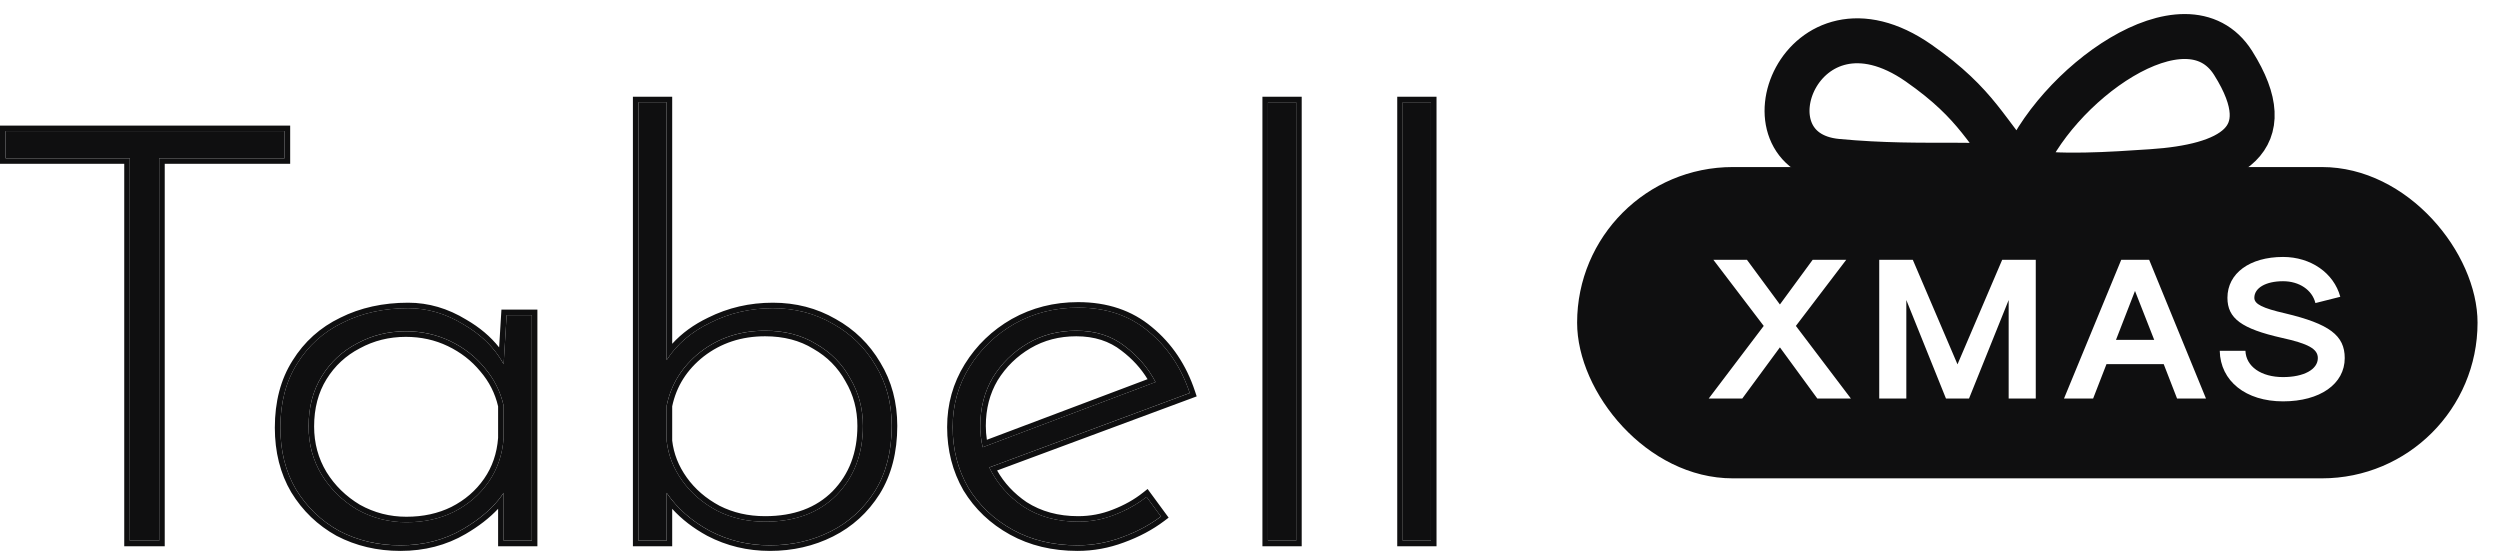
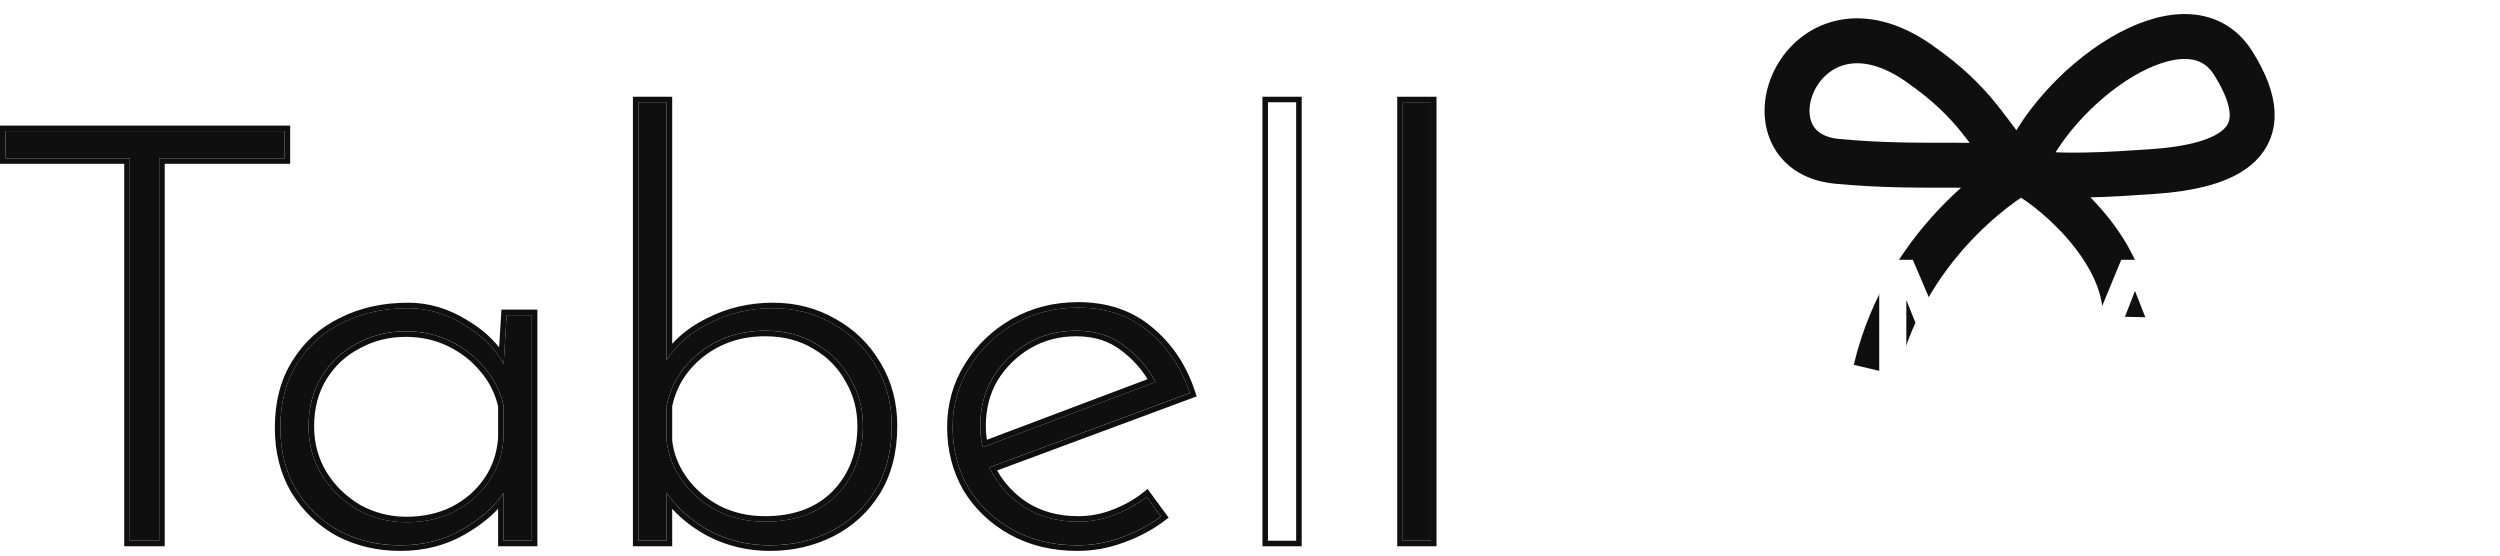
<svg xmlns="http://www.w3.org/2000/svg" width="445" height="99" viewBox="0 0 445 99" fill="none">
  <g filter="url(#filter0_g_8884_9516)">
    <path d="M333.861 65.862C339.633 41.52 359.752 30.445 359.752 30.445M359.752 30.445C366.003 31.723 375.953 31.024 383.003 30.551C396.684 29.634 406.313 25.218 397.503 11.221C389.172 -2.014 365.503 15.218 359.752 30.445ZM359.752 30.445C353.502 23.722 352.272 18.721 341.501 11.216C320.539 -3.388 309.002 27.019 327.004 28.718C343.105 30.239 354.757 28.421 359.618 30.551C364.479 32.681 378.588 44.213 378.284 56.384" stroke="#0F0F10" stroke-width="8" />
  </g>
  <g filter="url(#filter1_g_8884_9516)">
-     <rect x="280.727" y="29.734" width="160.276" height="55.411" rx="27.706" fill="#0F0F10" />
-   </g>
+     </g>
  <path d="M304.151 70.938L313.943 58.014L304.979 46.242H310.955L316.823 54.197L322.655 46.242H328.631L319.667 58.014L329.459 70.938H323.483L316.823 61.83L310.127 70.938H304.151ZM334.502 70.938V46.242H340.478L348.434 64.853L356.39 46.242H362.366V70.938H357.542V53.406L350.486 70.938H346.382L339.326 53.406V70.938H334.502ZM387.517 70.938L385.141 64.817H374.953L372.577 70.938H367.393L377.581 46.242H382.549L392.665 70.938H387.517ZM376.645 60.498H383.449L380.029 51.785L376.645 60.498ZM406.383 71.442C399.759 71.442 395.223 67.841 395.115 62.441H399.687C399.795 65.249 402.495 67.121 406.383 67.121C410.091 67.121 412.575 65.754 412.575 63.737C412.575 62.117 410.919 61.181 406.167 60.138C399.003 58.517 396.483 56.681 396.483 53.01C396.483 48.654 400.443 45.737 406.383 45.737C411.315 45.737 415.419 48.581 416.571 52.83L412.143 53.946C411.567 51.605 409.263 50.057 406.383 50.057C403.323 50.057 401.271 51.245 401.271 53.01C401.271 54.126 402.711 54.846 406.779 55.782C414.627 57.654 417.363 59.706 417.363 63.737C417.363 68.346 412.971 71.442 406.383 71.442Z" fill="white" />
  <path d="M0.984 23.33H50.663V28.157H28.335V96.244H23.1V28.157H0.984V23.33Z" fill="#0F0F10" />
  <path d="M71.271 97.065C67.283 97.065 63.65 96.21 60.374 94.498C57.169 92.718 54.605 90.253 52.682 87.104C50.83 83.954 49.904 80.292 49.904 76.115C49.904 71.665 50.901 67.866 52.895 64.716C54.89 61.498 57.596 59.068 61.015 57.425C64.434 55.713 68.316 54.858 72.66 54.858C76.079 54.858 79.355 55.816 82.489 57.733C85.694 59.581 88.08 61.944 89.647 64.819L90.181 56.09H94.669V96.244H89.647V87.72C88.08 90.116 85.659 92.273 82.382 94.19C79.106 96.107 75.402 97.065 71.271 97.065ZM72.34 92.957C75.474 92.957 78.287 92.341 80.78 91.109C83.344 89.808 85.409 88.028 86.976 85.769C88.543 83.51 89.434 80.908 89.647 77.964V72.213C89.077 69.68 87.938 67.421 86.228 65.435C84.59 63.45 82.56 61.875 80.139 60.711C77.717 59.547 75.082 58.965 72.233 58.965C69.099 58.965 66.214 59.684 63.579 61.122C60.944 62.491 58.843 64.442 57.276 66.976C55.709 69.509 54.925 72.487 54.925 75.91C54.925 79.059 55.709 81.935 57.276 84.537C58.843 87.07 60.944 89.124 63.579 90.698C66.286 92.204 69.206 92.957 72.34 92.957Z" fill="#0F0F10" />
  <path d="M137.039 97.065C133.193 97.065 129.632 96.21 126.356 94.498C123.079 92.718 120.515 90.459 118.663 87.72V96.244H113.642V18.195H118.663V64.1C120.444 61.293 123.044 59.068 126.463 57.425C129.881 55.713 133.585 54.858 137.574 54.858C141.491 54.858 145.052 55.782 148.257 57.63C151.462 59.41 153.991 61.875 155.843 65.024C157.766 68.174 158.727 71.768 158.727 75.807C158.727 80.326 157.73 84.194 155.736 87.412C153.742 90.561 151.106 92.957 147.83 94.601C144.554 96.244 140.957 97.065 137.039 97.065ZM136.185 92.855C141.527 92.855 145.764 91.28 148.898 88.131C152.032 84.913 153.599 80.805 153.599 75.807C153.599 72.727 152.851 69.919 151.355 67.386C149.931 64.785 147.901 62.731 145.266 61.225C142.702 59.65 139.675 58.863 136.185 58.863C131.769 58.863 127.923 60.129 124.646 62.662C121.441 65.195 119.447 68.379 118.663 72.213V78.477C118.948 81.011 119.874 83.373 121.441 85.563C123.008 87.754 125.074 89.534 127.638 90.904C130.202 92.204 133.051 92.855 136.185 92.855Z" fill="#0F0F10" />
  <path d="M191.796 97.065C187.451 97.065 183.605 96.141 180.257 94.293C176.91 92.444 174.274 89.945 172.351 86.796C170.5 83.578 169.574 79.984 169.574 76.013C169.574 72.11 170.571 68.55 172.565 65.332C174.559 62.115 177.23 59.547 180.578 57.63C183.997 55.713 187.772 54.755 191.903 54.755C196.888 54.755 201.055 56.158 204.402 58.965C207.821 61.772 210.278 65.435 211.774 69.954L176.091 83.201C177.444 86.008 179.474 88.336 182.18 90.185C184.958 91.965 188.199 92.855 191.903 92.855C194.182 92.855 196.354 92.444 198.42 91.622C200.556 90.801 202.444 89.74 204.082 88.439L206.646 91.93C204.652 93.437 202.337 94.669 199.702 95.628C197.138 96.586 194.502 97.065 191.796 97.065ZM174.488 75.807C174.488 77.108 174.631 78.375 174.916 79.607L205.685 68.002C204.402 65.538 202.586 63.416 200.236 61.635C197.885 59.787 195.001 58.863 191.582 58.863C188.377 58.863 185.492 59.616 182.928 61.122C180.364 62.628 178.299 64.648 176.732 67.181C175.236 69.714 174.488 72.59 174.488 75.807Z" fill="#0F0F10" />
-   <path d="M225.696 18.195H230.717V96.244H225.696V18.195Z" fill="#0F0F10" />
  <path d="M249.692 18.195H254.713V96.244H249.692V18.195Z" fill="#0F0F10" />
  <path fill-rule="evenodd" clip-rule="evenodd" d="M0 22.354H51.651V29.152H29.322V97.239H22.115V29.152H0V22.354ZM23.101 28.166V96.253H28.336V28.166H50.665V23.339H0.986V28.166H23.101ZM59.897 95.369C56.542 93.506 53.853 90.921 51.842 87.627L51.833 87.613C49.88 84.291 48.92 80.451 48.92 76.125C48.92 71.526 49.951 67.537 52.062 64.202C54.153 60.829 56.999 58.273 60.582 56.549C64.154 54.763 68.188 53.881 72.662 53.881C76.272 53.881 79.721 54.895 82.994 56.895C85.359 58.26 87.314 59.906 88.844 61.835L89.255 55.113H95.656V97.239H88.663V90.565C87.137 92.199 85.203 93.692 82.882 95.05C79.441 97.063 75.563 98.061 71.273 98.061C67.138 98.061 63.347 97.172 59.919 95.381L59.897 95.369ZM88.663 89.069C89.022 88.631 89.351 88.185 89.649 87.729V96.253H94.67V56.099H90.183L89.649 64.828C89.374 64.325 89.075 63.837 88.751 63.365C87.221 61.142 85.135 59.267 82.491 57.742C79.357 55.825 76.081 54.867 72.662 54.867C68.317 54.867 64.435 55.723 61.017 57.434C57.598 59.077 54.891 61.508 52.897 64.726C50.903 67.875 49.905 71.675 49.905 76.125C49.905 80.301 50.831 83.964 52.683 87.113C54.606 90.263 57.17 92.727 60.375 94.507C63.652 96.219 67.284 97.075 71.273 97.075C75.404 97.075 79.108 96.116 82.384 94.199C85.038 92.646 87.131 90.936 88.663 89.069ZM85.469 66.072C83.926 64.201 82.012 62.714 79.713 61.609C77.433 60.513 74.945 59.961 72.234 59.961C69.258 59.961 66.537 60.642 64.053 61.997L64.035 62.006C61.558 63.293 59.589 65.121 58.116 67.504C56.659 69.859 55.913 72.651 55.913 75.919C55.913 78.894 56.65 81.591 58.118 84.032C59.597 86.42 61.577 88.359 64.073 89.853C66.627 91.272 69.378 91.981 72.341 91.981C75.341 91.981 78 91.392 80.34 90.237C82.763 89.007 84.699 87.334 86.168 85.216C87.621 83.122 88.457 80.704 88.663 77.937V72.334C88.121 70.002 87.064 67.924 85.483 66.088L85.469 66.072ZM89.649 72.222V77.973C89.435 80.917 88.545 83.519 86.978 85.778C85.411 88.037 83.345 89.817 80.781 91.118C78.288 92.351 75.475 92.967 72.341 92.967C69.207 92.967 66.287 92.214 63.581 90.707C60.945 89.133 58.844 87.079 57.277 84.546C55.71 81.944 54.927 79.069 54.927 75.919C54.927 72.496 55.71 69.518 57.277 66.985C58.844 64.452 60.945 62.501 63.581 61.131C66.216 59.694 69.1 58.975 72.234 58.975C75.083 58.975 77.719 59.557 80.14 60.721C82.562 61.884 84.592 63.459 86.23 65.445C87.939 67.43 89.079 69.689 89.649 72.222ZM125.887 95.374C123.436 94.042 121.353 92.443 119.651 90.572V97.239H112.658V17.219H119.651V61.195C121.351 59.321 123.483 57.774 126.03 56.549C129.589 54.768 133.443 53.881 137.575 53.881C141.652 53.881 145.382 54.844 148.744 56.782C152.097 58.645 154.75 61.231 156.69 64.527C158.713 67.844 159.715 71.617 159.715 75.817C159.715 80.483 158.684 84.539 156.575 87.941L156.57 87.949C154.482 91.247 151.713 93.766 148.273 95.491C144.851 97.208 141.101 98.061 137.041 98.061C133.042 98.061 129.324 97.169 125.901 95.381L125.887 95.374ZM155.844 65.034C153.992 61.884 151.464 59.42 148.259 57.64C145.054 55.791 141.492 54.867 137.575 54.867C133.586 54.867 129.883 55.723 126.464 57.434C123.63 58.796 121.359 60.558 119.651 62.72C119.298 63.166 118.97 63.629 118.665 64.109V18.205H113.644V96.253H118.665V87.729C118.974 88.186 119.302 88.629 119.651 89.059C121.392 91.208 123.627 93.024 126.357 94.507C129.634 96.219 133.195 97.075 137.041 97.075C140.958 97.075 144.555 96.253 147.831 94.61C151.108 92.967 153.743 90.571 155.737 87.421C157.732 84.204 158.729 80.335 158.729 75.817C158.729 71.777 157.767 68.183 155.844 65.034ZM150.492 67.869C149.157 65.431 147.259 63.508 144.778 62.09L144.751 62.075C142.366 60.609 139.524 59.858 136.186 59.858C131.975 59.858 128.346 61.06 125.255 63.448C122.253 65.822 120.399 68.773 119.651 72.323V78.431C119.923 80.767 120.781 82.953 122.245 84.999C123.715 87.055 125.658 88.736 128.095 90.038C130.506 91.26 133.197 91.878 136.186 91.878C141.32 91.878 145.285 90.373 148.197 87.448C151.128 84.437 152.615 80.587 152.615 75.817C152.615 72.903 151.91 70.271 150.508 67.897L150.492 67.869ZM148.9 88.14C145.766 91.289 141.528 92.864 136.186 92.864C133.052 92.864 130.203 92.214 127.639 90.913C125.075 89.544 123.01 87.764 121.443 85.573C119.876 83.382 118.95 81.02 118.665 78.487V72.222C119.448 68.388 121.443 65.205 124.648 62.672C127.924 60.139 131.77 58.872 136.186 58.872C139.676 58.872 142.703 59.659 145.267 61.234C147.903 62.74 149.933 64.794 151.357 67.396C152.853 69.929 153.601 72.736 153.601 75.817C153.601 80.814 152.034 84.922 148.9 88.14ZM171.498 87.297C169.555 83.919 168.589 80.153 168.589 76.022C168.589 71.942 169.635 68.201 171.729 64.822C173.811 61.463 176.603 58.781 180.089 56.784L180.097 56.78C183.671 54.776 187.614 53.778 191.904 53.778C197.085 53.778 201.485 55.242 205.034 58.216C208.606 61.15 211.163 64.974 212.712 69.653L213.011 70.556L177.484 83.746C178.737 85.96 180.479 87.835 182.726 89.372C185.323 91.033 188.371 91.878 191.904 91.878C194.062 91.878 196.11 91.49 198.057 90.716L198.067 90.712C200.119 89.923 201.918 88.909 203.47 87.676L204.272 87.04L208.018 92.14L207.242 92.727C205.161 94.298 202.759 95.574 200.044 96.562C197.372 97.56 194.622 98.061 191.797 98.061C187.309 98.061 183.295 97.104 179.782 95.165C176.291 93.237 173.527 90.62 171.512 87.319L171.498 87.297ZM199.703 95.637C201.994 94.804 204.042 93.764 205.848 92.517C205.95 92.447 206.051 92.376 206.151 92.305C206.319 92.185 206.484 92.063 206.648 91.94L204.083 88.448C203.827 88.652 203.565 88.85 203.296 89.041C201.848 90.075 200.223 90.939 198.421 91.632C196.356 92.453 194.183 92.864 191.904 92.864C188.2 92.864 184.96 91.974 182.182 90.194C179.764 88.543 177.886 86.509 176.549 84.093C176.389 83.804 176.237 83.51 176.092 83.211L211.776 69.963C210.28 65.445 207.823 61.782 204.404 58.975C201.056 56.168 196.89 54.764 191.904 54.764C187.773 54.764 183.998 55.723 180.579 57.64C177.232 59.557 174.561 62.124 172.567 65.342C170.572 68.56 169.575 72.12 169.575 76.022C169.575 79.993 170.501 83.587 172.353 86.805C174.276 89.954 176.911 92.453 180.259 94.302C183.606 96.15 187.453 97.075 191.797 97.075C194.504 97.075 197.139 96.595 199.703 95.637ZM199.628 62.42C197.476 60.727 194.815 59.858 191.584 59.858C188.54 59.858 185.83 60.571 183.429 61.981C181.006 63.404 179.059 65.308 177.577 67.701C176.183 70.066 175.476 72.762 175.476 75.817C175.476 76.655 175.538 77.476 175.663 78.281L204.265 67.494C203.102 65.575 201.565 63.887 199.642 62.431L199.628 62.42ZM205.202 67.141C205.371 67.426 205.532 67.716 205.686 68.012L174.917 79.616C174.842 79.292 174.777 78.965 174.722 78.636C174.567 77.715 174.49 76.775 174.49 75.817C174.49 72.599 175.238 69.723 176.733 67.19C178.3 64.657 180.366 62.638 182.93 61.131C185.494 59.625 188.378 58.872 191.584 58.872C195.002 58.872 197.887 59.796 200.237 61.645C202.306 63.212 203.961 65.043 205.202 67.141ZM224.711 17.219H231.704V97.239H224.711V17.219ZM248.708 17.219H255.701V97.239H248.708V17.219ZM230.718 18.205V96.253H225.697V18.205H230.718ZM249.694 18.205V96.253H254.715V18.205H249.694Z" fill="#0F0F10" />
  <defs>
    <filter id="filter0_g_8884_9516" x="311.594" y="0" width="95.797" height="69.281" filterUnits="userSpaceOnUse" color-interpolation-filters="sRGB">
      <feFlood flood-opacity="0" result="BackgroundImageFix" />
      <feBlend mode="normal" in="SourceGraphic" in2="BackgroundImageFix" result="shape" />
      <feTurbulence type="fractalNoise" baseFrequency="0.111 0.111" numOctaves="3" seed="9056" />
      <feDisplacementMap in="shape" scale="5" xChannelSelector="R" yChannelSelector="G" result="displacedImage" width="100%" height="100%" />
      <feMerge result="effect1_texture_8884_9516">
        <feMergeNode in="displacedImage" />
      </feMerge>
    </filter>
    <filter id="filter1_g_8884_9516" x="276.727" y="25.734" width="168.273" height="63.414" filterUnits="userSpaceOnUse" color-interpolation-filters="sRGB">
      <feFlood flood-opacity="0" result="BackgroundImageFix" />
      <feBlend mode="normal" in="SourceGraphic" in2="BackgroundImageFix" result="shape" />
      <feTurbulence type="fractalNoise" baseFrequency="0.071 0.071" numOctaves="3" seed="128" />
      <feDisplacementMap in="shape" scale="8" xChannelSelector="R" yChannelSelector="G" result="displacedImage" width="100%" height="100%" />
      <feMerge result="effect1_texture_8884_9516">
        <feMergeNode in="displacedImage" />
      </feMerge>
    </filter>
  </defs>
</svg>